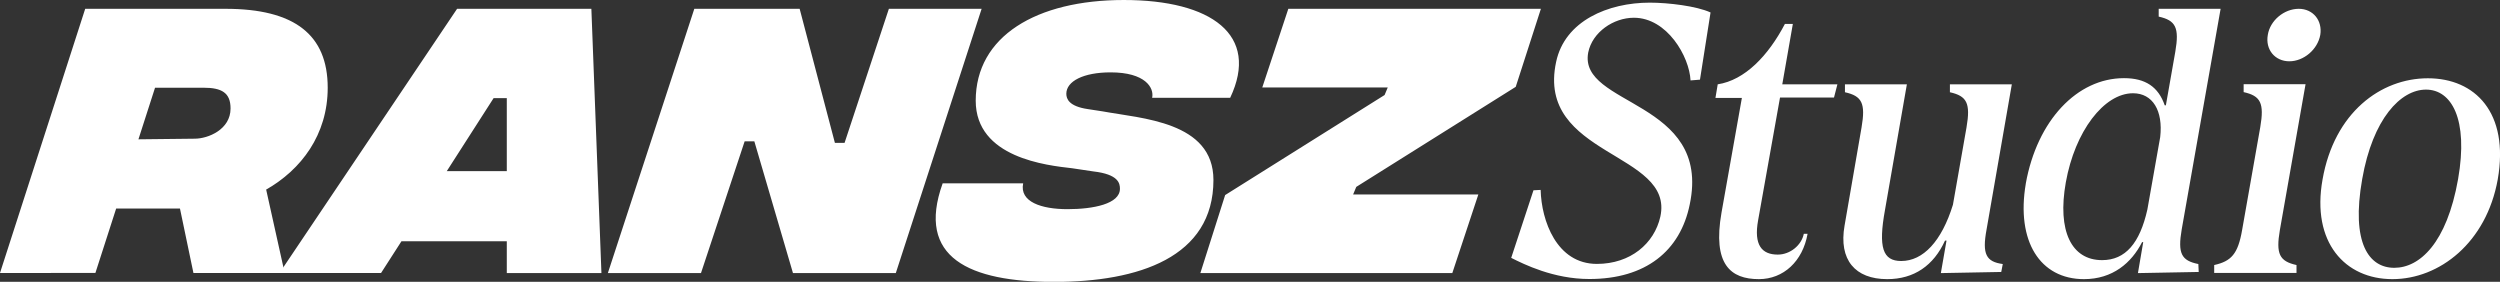
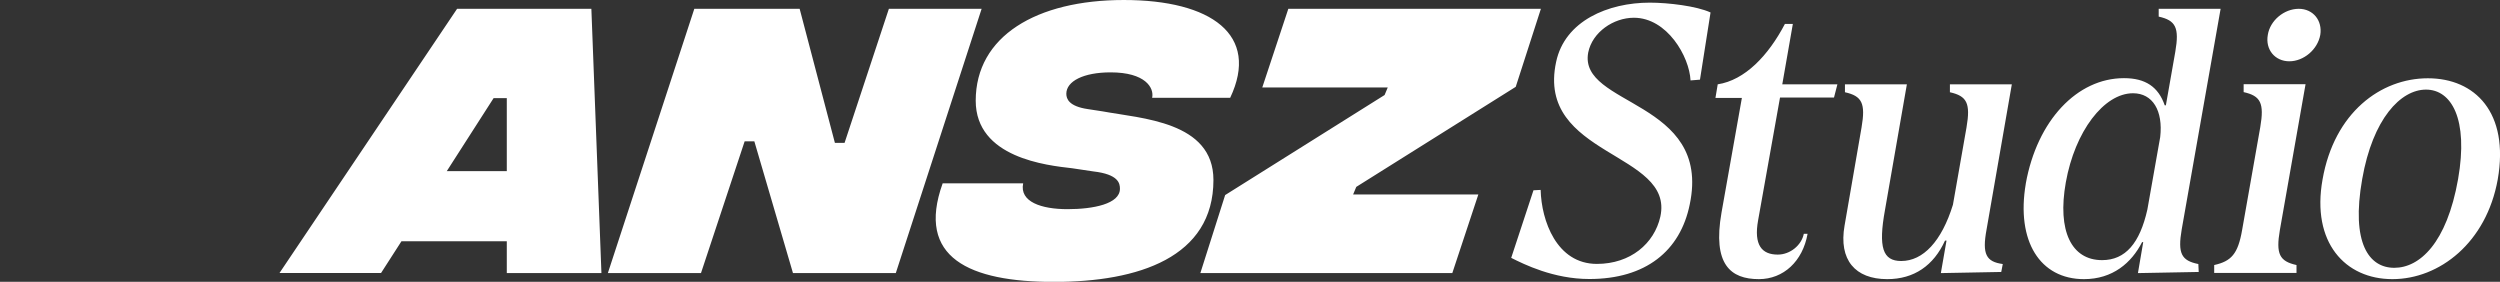
<svg xmlns="http://www.w3.org/2000/svg" id="Layer_2" data-name="Layer 2" viewBox="0 0 198.65 22.39">
  <rect x="0" y="0" width="198.65" height="22.39" fill="#333333" stroke="none" />
  <defs>
    <style>.cls-1{fill:#fff}</style>
  </defs>
  <g id="Layer_1-2" data-name="Layer 1">
-     <path d="m21.15 15.07 1.47 6.62h-7.25l-1.07-5.12H9.23l-1.65 5.12H0L6.77.7h11.15c5.47 0 8.12 2.05 8.12 6.27 0 3.75-2.12 6.52-4.9 8.1zm-10.15-4 4.47-.05c1.07 0 2.85-.73 2.85-2.4 0-1.25-.7-1.65-2.15-1.65h-3.85L11 11.07z" class="cls-1" />
    <path d="M40.27 21.69v-2.52H31.9l-1.62 2.52h-8.07L36.32.7h10.67l.8 21h-7.52zm0-8.1V7.8h-1.05l-3.72 5.8h4.77zM55.17.7h8.37l2.8 10.65h.77L70.63.7H78l-6.82 21h-8.17l-3.07-10.47h-.77L55.7 21.7h-7.4l6.87-21zM74.9 14.57h6.4c-.3 1.47 1.45 2.05 3.52 2.05s4.17-.42 4.17-1.62c0-.42-.1-1.15-2.12-1.38l-1.67-.25c-2.02-.23-7.67-.83-7.67-5.37 0-5.12 4.82-8 11.77-8s10.82 2.77 8.45 7.77h-6.2c.17-.8-.55-2.02-3.3-2.02-2.15 0-3.52.7-3.52 1.7 0 .4.2 1 1.72 1.22l1.17.18c3.07.57 8.8.8 8.8 5.45 0 6.15-5.95 8.1-12.67 8.1s-10.97-1.92-8.85-7.82zm22.45.93 12.67-7.95.25-.6h-9.97L102.37.7h20.07l-2 6.2-12.67 7.95-.25.6h9.95l-2.07 6.25H95.38l1.97-6.2zm22.73 4.99 1.77-5.37.57-.03c.06 2.43 1.26 5.88 4.47 5.88 2.67 0 4.56-1.62 5.04-3.75 1.14-5.16-9.9-4.77-8.28-12.3.69-3.27 4.14-4.71 7.44-4.71 1.47 0 3.72.27 4.83.78l-.84 5.34-.75.06c-.09-1.89-1.86-4.98-4.5-4.98-1.62 0-3.3 1.14-3.63 2.76-.81 4.29 9.81 3.75 8.07 12.06-.75 3.72-3.51 5.94-7.98 5.94-2.85 0-5.19-1.17-6.21-1.68zm16.71-3.59 1.62-9.12h-2.1l.18-1.08c2.16-.33 4.02-2.28 5.34-4.8h.63l-.84 4.8H146l-.27 1.05h-4.29l-1.74 9.75c-.36 1.98.3 2.73 1.56 2.73.99 0 1.89-.75 2.07-1.65h.3c-.39 2.19-1.92 3.6-3.87 3.6-2.25 0-3.69-1.17-2.97-5.28zm9.78 1.02 1.35-7.8c.33-1.92.03-2.49-1.32-2.79V6.7h4.92l-1.74 9.99c-.54 2.97-.18 4.05 1.29 4.05 1.74 0 3.21-1.56 4.11-4.47l1.08-6.15c.33-1.92.03-2.49-1.32-2.79V6.7h4.92l-2.01 11.55c-.36 1.95-.03 2.55 1.29 2.73l-.12.63-4.8.09.45-2.58h-.12c-.9 1.98-2.46 3.06-4.59 3.06-2.55 0-3.87-1.53-3.39-4.26zm14.4-3.34c.9-5.01 4.08-8.37 7.8-8.37 1.71 0 2.73.69 3.24 2.16h.09l.75-4.26c.33-1.92.03-2.49-1.32-2.79V.7h4.92l-3.09 17.52c-.33 1.92-.03 2.49 1.32 2.76l.03.63-4.83.09.42-2.46h-.09c-.84 1.65-2.34 2.94-4.62 2.94-3.48 0-5.4-3-4.62-7.59zm6.06 6.09c1.86 0 3-1.35 3.6-4.02l1.02-5.76c.24-2.1-.6-3.48-2.16-3.48-2.31 0-4.62 3.03-5.34 7.08-.69 3.87.45 6.18 2.88 6.18zm8.91.39c1.35-.3 1.89-.87 2.22-2.79l1.44-8.16c.33-1.92.03-2.49-1.32-2.79v-.63h4.92l-2.04 11.58c-.33 1.92-.03 2.49 1.32 2.79v.63h-6.54v-.63zM182.66.7c1.14 0 1.89.93 1.71 2.07-.21 1.17-1.32 2.1-2.46 2.1s-1.92-.93-1.71-2.1c.18-1.14 1.29-2.07 2.46-2.07zm1.89 13.56c.93-5.31 4.62-8.04 8.37-8.04s6.48 2.73 5.55 8.04c-.9 5.01-4.62 7.92-8.37 7.92s-6.45-2.91-5.55-7.92zm5.7 7.02c2.01 0 4.17-1.95 5.07-7.05.84-4.8-.54-7.11-2.55-7.11s-4.23 2.31-5.07 7.11c-.9 5.1.54 7.05 2.55 7.05z" class="cls-1" />
  </g>
</svg>